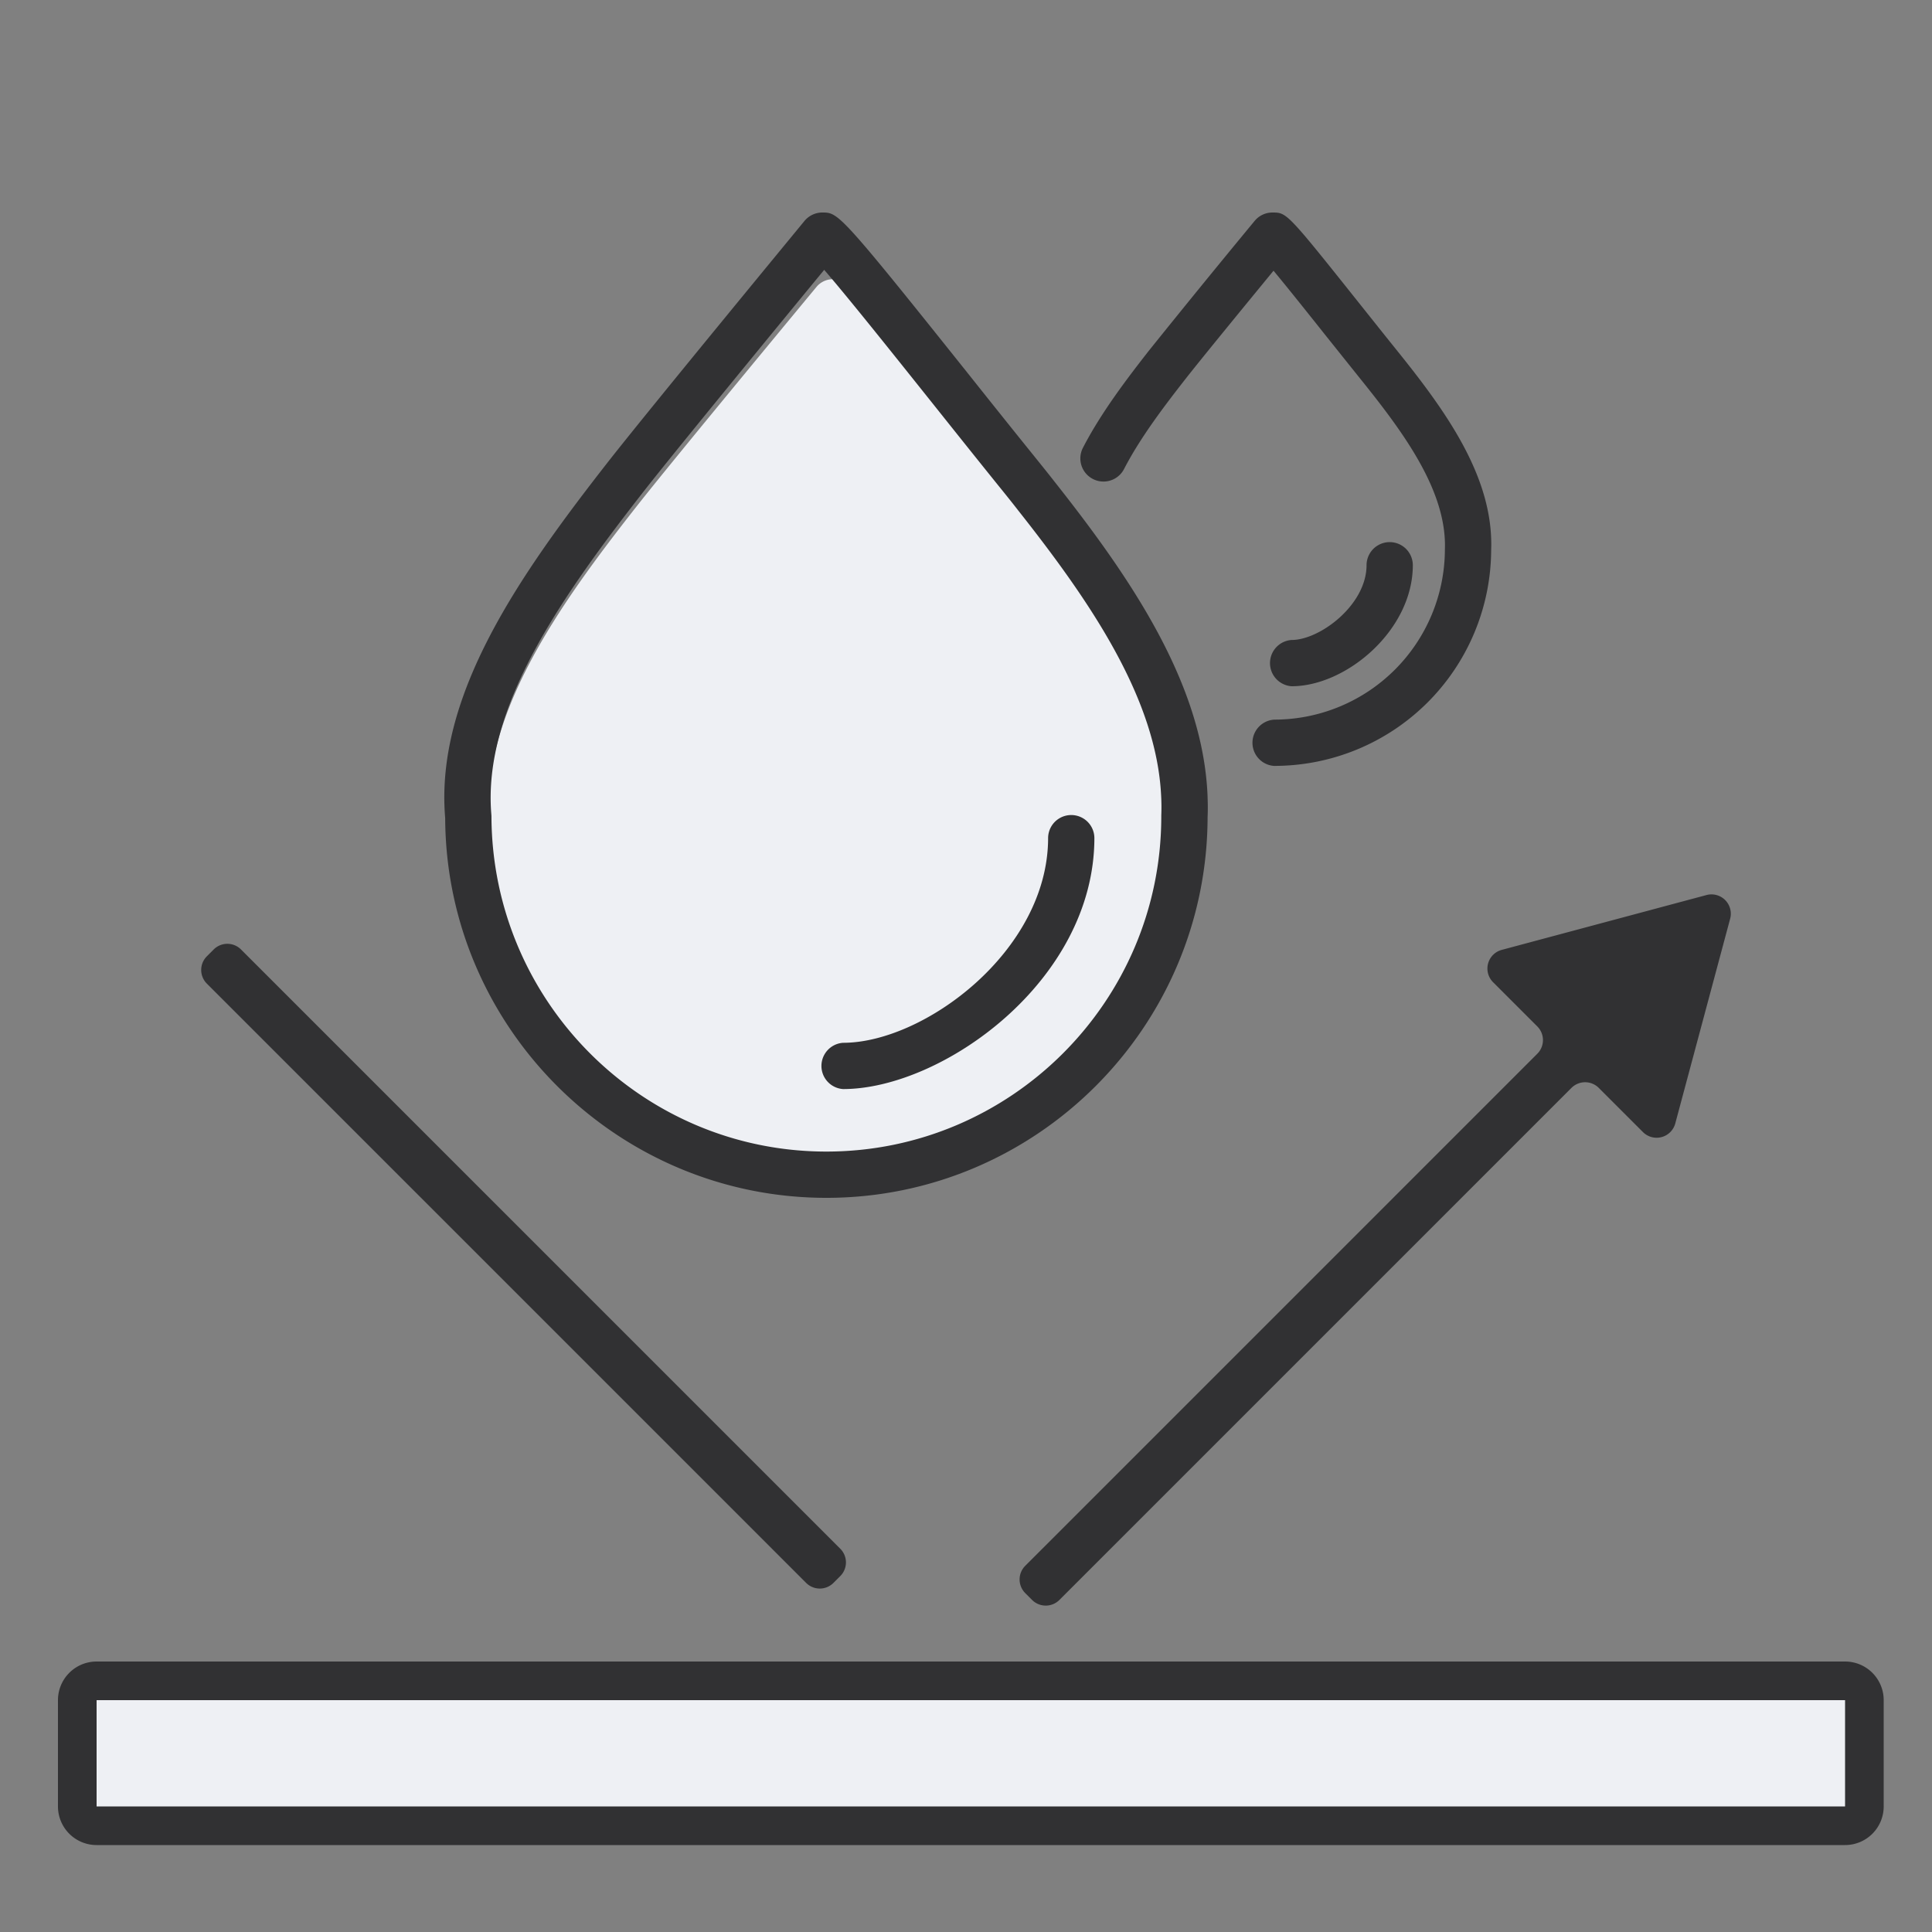
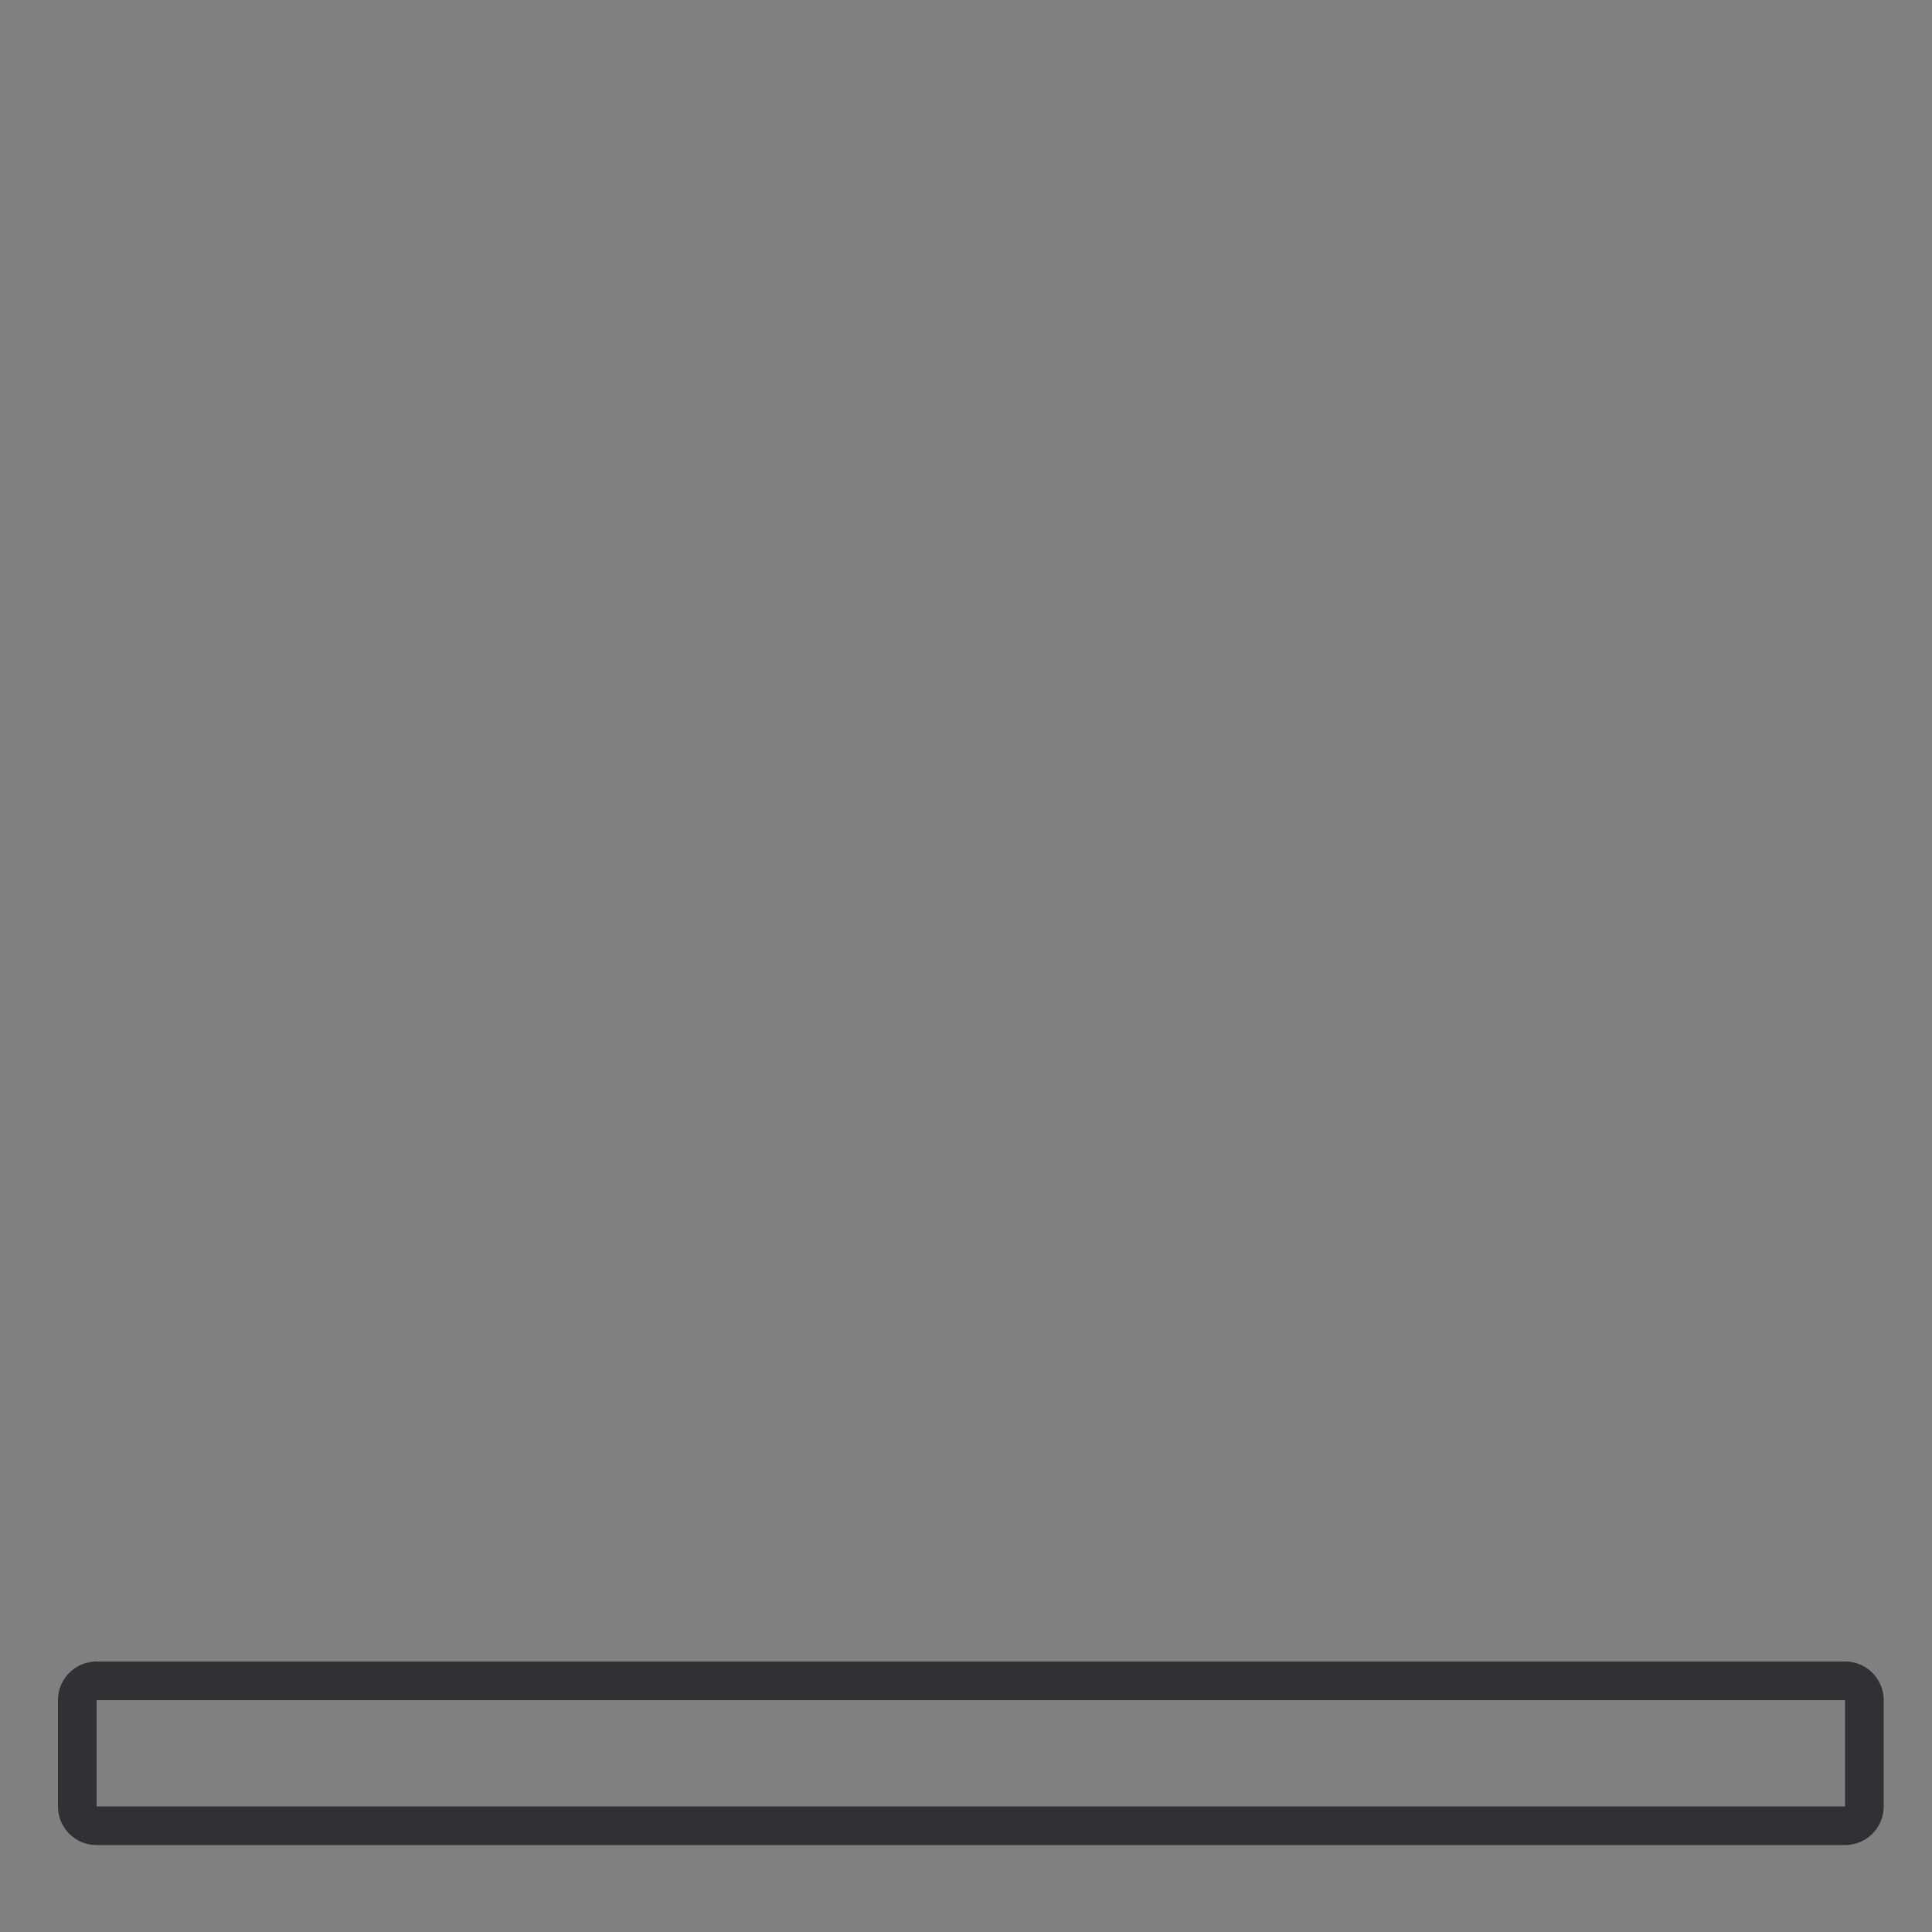
<svg xmlns="http://www.w3.org/2000/svg" width="40" height="40" fill="none" viewBox="0 0 40 40">
  <rect x="0" y="0" width="40" height="40" fill="#808080" stroke="none" />
  <g fill-rule="evenodd" clip-rule="evenodd">
-     <path fill="#eef0f4" d="M24.511 16.688c-.102-2.085-1.447-4.045-2.88-5.849-.122-.156-.247-.307-.37-.46-.41-.507-.838-1.037-1.25-1.552-2.446-3.046-2.469-3.046-2.769-3.046a.437.437 0 0 0-.338.16c-.028.034-2.9 3.497-3.7 4.513-1.667 2.12-3.28 4.387-3.082 6.691.015 3.93 3.244 7.128 7.196 7.128 3.96 0 7.187-3.202 7.196-7.148a5.644 5.644 0 0 0-.003-.437z" />
-     <path fill="#313133" d="M17.11 24.8c-4.335 0-7.876-3.528-7.893-7.865-.216-2.542 1.551-5.041 3.379-7.381.878-1.12 4.029-4.941 4.06-4.98a.48.48 0 0 1 .37-.174c.329 0 .355 0 3.038 3.361.451.567.92 1.154 1.37 1.711.135.168.272.337.405.508 1.573 1.99 3.048 4.153 3.16 6.451.008.193.01.342.003.485-.01 4.353-3.55 7.884-7.893 7.884zm-.046-19.213c-.837 1.016-3.013 3.664-3.714 4.557-1.71 2.19-3.365 4.513-3.177 6.72a.5.5 0 0 1 .002.04c.015 3.838 3.125 6.938 6.934 6.938 3.817 0 6.928-3.107 6.934-6.925v-.033a4.282 4.282 0 0 0-.003-.409c-.098-2.026-1.48-4.035-2.957-5.904-.132-.17-.264-.334-.396-.497-.451-.559-.92-1.147-1.373-1.715-.842-1.055-1.772-2.22-2.25-2.772zm.392 16.961a.48.48 0 0 1 0-.958c1.673 0 4.24-1.898 4.244-4.237a.479.479 0 1 1 .958.001c-.005 2.964-3.16 5.194-5.202 5.194zm8.933-6.69a.48.48 0 0 1 0-.959 3.533 3.533 0 0 0 3.526-3.519c.044-1.209-.848-2.418-1.765-3.555l-.72-.9c-.36-.453-.78-.98-1.063-1.32-.525.639-1.497 1.824-1.833 2.254-.437.559-.93 1.208-1.262 1.852a.479.479 0 1 1-.851-.44c.37-.717.896-1.41 1.358-2.001a242.87 242.87 0 0 1 2.195-2.694.476.476 0 0 1 .37-.176c.3 0 .3 0 1.836 1.927.237.297.481.604.716.896 1.031 1.278 2.033 2.653 1.977 4.167a4.49 4.49 0 0 1-4.484 4.467zm.354-1.65a.48.48 0 0 1 0-.958c.583 0 1.549-.724 1.55-1.548a.479.479 0 1 1 .958.002c-.002 1.347-1.381 2.504-2.508 2.504zm-9.487 18.564a.4.4 0 0 1-.566 0L4.283 20.365a.4.4 0 0 1 0-.566l.141-.141a.4.4 0 0 1 .566 0l12.407 12.407a.4.4 0 0 1 0 .566zm13.657-12.436a.4.4 0 0 1 .18-.67l4.238-1.135a.4.4 0 0 1 .49.49l-1.136 4.238a.4.4 0 0 1-.669.18l-.915-.915a.4.4 0 0 0-.566 0L21.934 33.125a.4.4 0 0 1-.566 0l-.141-.141a.4.4 0 0 1 0-.566l10.601-10.601a.4.4 0 0 0 0-.566z" />
-     <path fill="#eef0f4" d="M38.6 37.4a.4.4 0 0 1-.4.4H2a.4.4 0 0 1-.4-.4v-2.2a.4.4 0 0 1 .4-.4h36.2a.4.4 0 0 1 .4.4z" />
    <path fill="#313133" d="M1.2 35.2a.8.8 0 0 1 .8-.8h36.2a.8.8 0 0 1 .8.8v2.2a.8.8 0 0 1-.8.8H2a.8.8 0 0 1-.8-.8zm37 0H2v2.2h36.2z" />
  </g>
</svg>